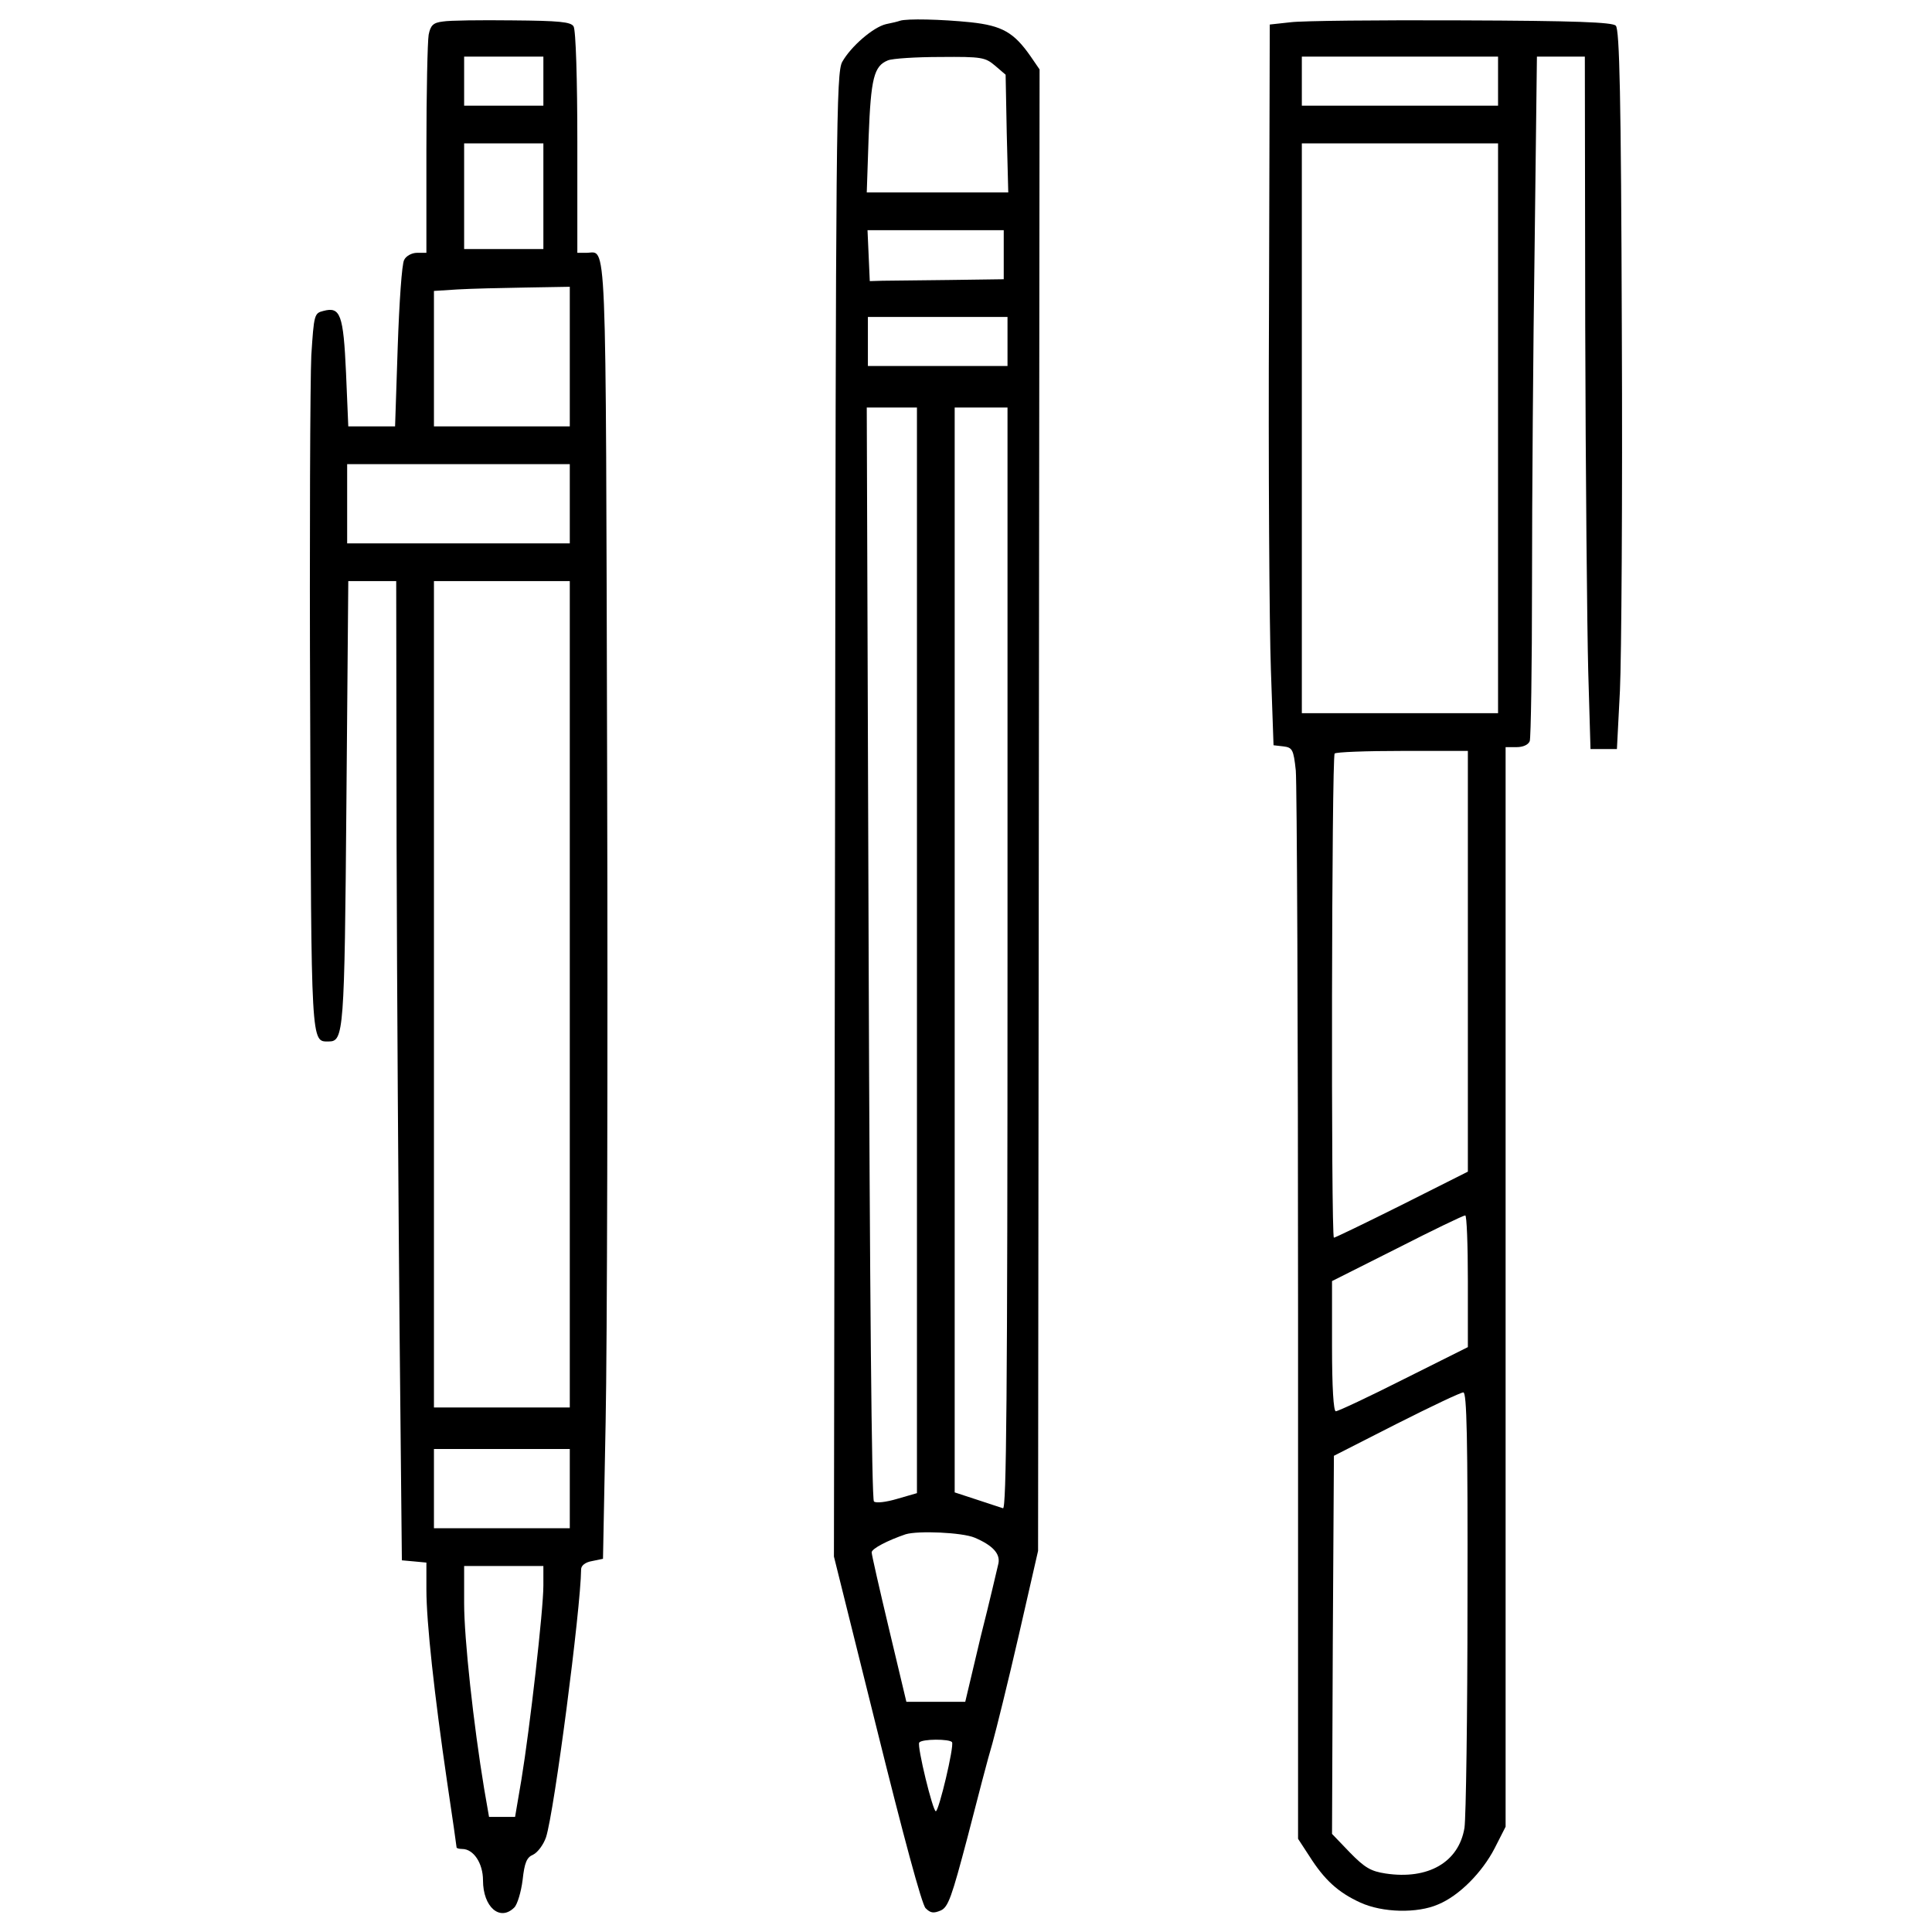
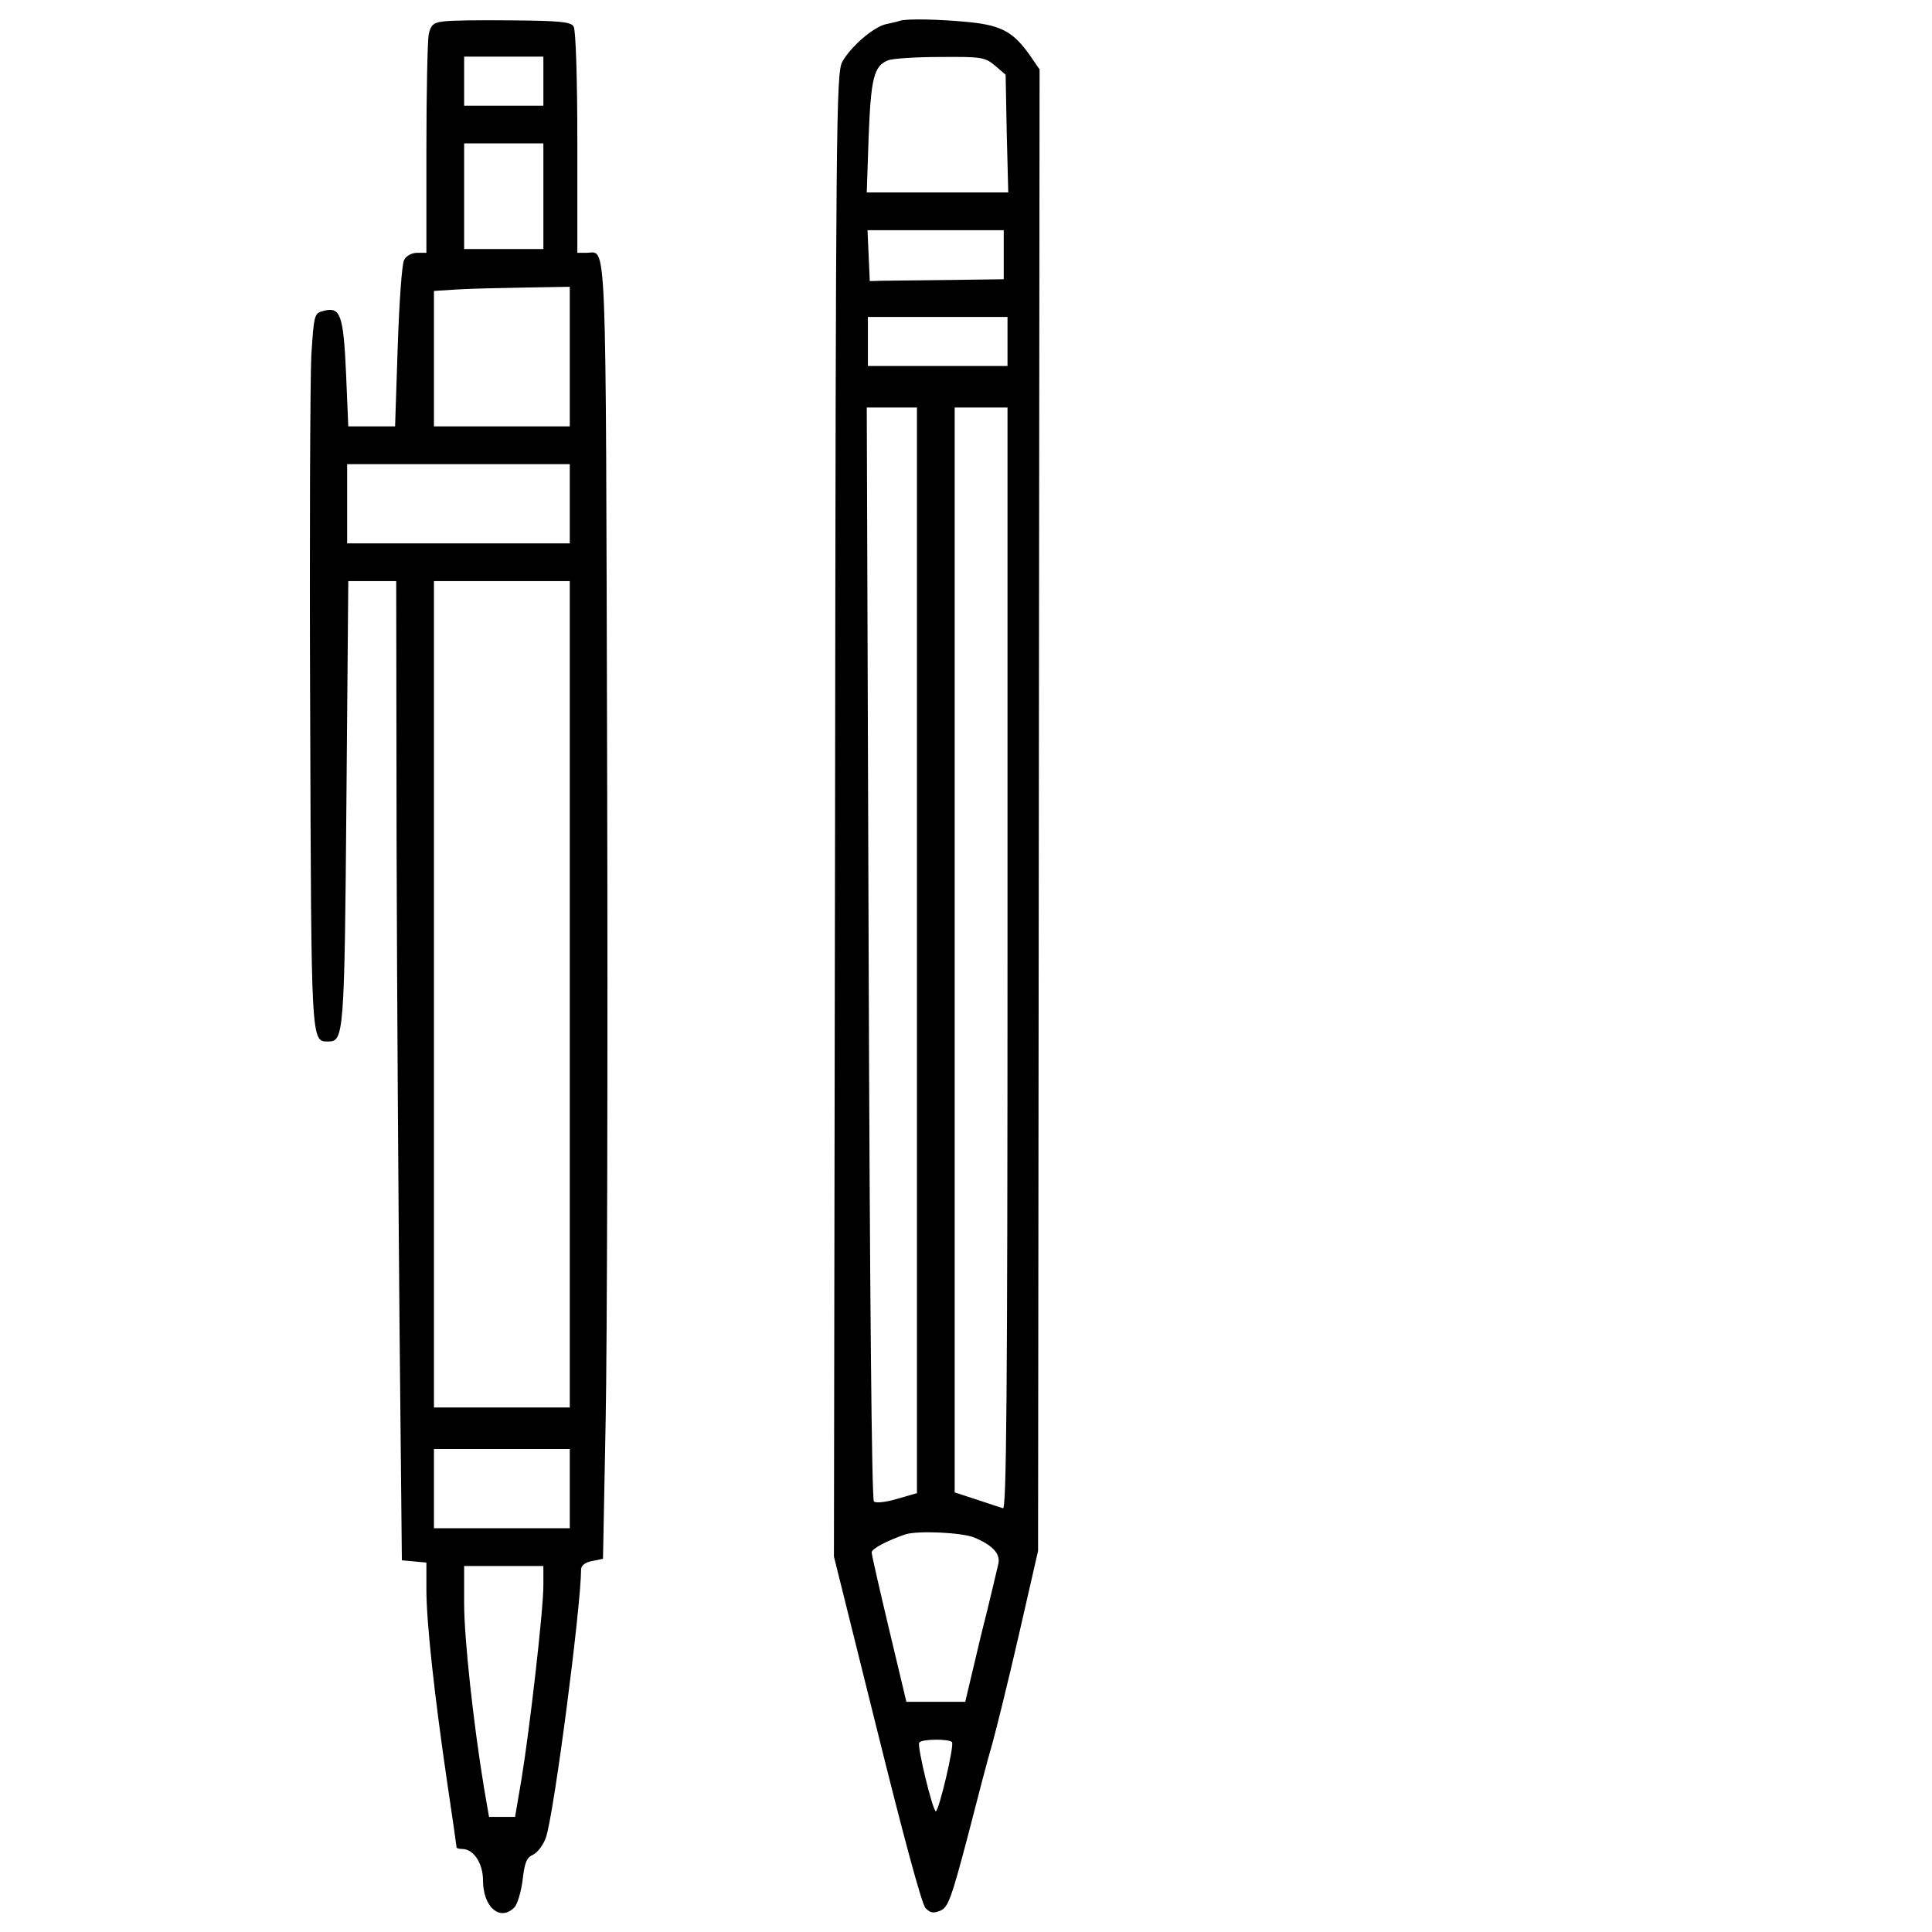
<svg xmlns="http://www.w3.org/2000/svg" version="1.0" width="512pt" height="512pt" viewBox="0 0 512 512" preserveAspectRatio="xMidYMid meet">
  <g transform="translate(0,512) scale(0.1,-0.1)" fill="currentColor" stroke="none">
    <path d="M1174 5063 c-26 -3 -33 -10 -38 -35 -3 -17 -6 -154 -6 -304 l0 -274 -25 0 c-13 0 -29 -8 -34 -19 -6 -10 -13 -113 -17 -230 l-7 -211 -62 0 -62 0 -6 142 c-7 155 -15 176 -60 164 -24 -6 -25 -9 -32 -118 -3 -62 -5 -489 -3 -949 3 -887 2 -869 49 -869 40 0 42 22 47 632 l5 588 63 0 64 0 1 -697 c1 -384 5 -968 8 -1298 l6 -600 33 -3 32 -3 0 -72 c0 -86 21 -278 55 -510 14 -93 25 -171 25 -173 0 -2 7 -4 15 -4 30 0 55 -38 55 -83 0 -71 45 -110 83 -72 8 8 18 41 22 73 5 46 11 60 28 67 12 6 27 26 34 46 22 68 92 605 93 710 0 10 11 19 29 22 l29 6 7 363 c4 200 6 974 4 1721 -4 1474 0 1376 -56 1377 l-23 0 0 293 c0 166 -4 298 -10 307 -7 12 -38 15 -162 16 -84 1 -167 0 -184 -3z m266 -158 l0 -65 -105 0 -105 0 0 65 0 65 105 0 105 0 0 -65z m0 -305 l0 -140 -105 0 -105 0 0 140 0 140 105 0 105 0 0 -140z m70 -425 l0 -185 -180 0 -180 0 0 180 0 179 63 4 c34 2 115 4 180 5 l117 2 0 -185z m0 -390 l0 -105 -295 0 -295 0 0 105 0 105 295 0 295 0 0 -105z m0 -1300 l0 -1095 -180 0 -180 0 0 1095 0 1095 180 0 180 0 0 -1095z m0 -1310 l0 -105 -180 0 -180 0 0 105 0 105 180 0 180 0 0 -105z m-70 -257 c0 -65 -36 -379 -58 -513 l-17 -100 -35 0 -34 0 -13 75 c-28 169 -53 397 -53 491 l0 99 105 0 105 0 0 -52z" />
-     <path d="M2385 5065 c-5 -2 -22 -6 -37 -9 -34 -8 -93 -59 -116 -100 -16 -29 -17 -169 -19 -1996 l-3 -1965 114 -458 c69 -278 119 -465 129 -474 13 -13 21 -14 40 -6 20 9 29 35 71 194 26 101 55 213 66 249 10 36 42 165 70 287 l51 223 2 1963 2 1963 -24 35 c-44 63 -75 81 -159 90 -78 8 -169 10 -187 4z m252 -119 l28 -24 3 -156 4 -156 -188 0 -187 0 5 148 c6 155 14 187 51 202 12 5 75 9 139 9 110 1 119 -1 145 -23z m23 -501 l0 -65 -145 -2 c-80 -1 -160 -2 -177 -2 l-33 -1 -3 68 -3 67 181 0 180 0 0 -65z m10 -230 l0 -65 -185 0 -185 0 0 65 0 65 185 0 185 0 0 -65z m-240 -1614 l0 -1438 -52 -15 c-30 -9 -57 -12 -62 -7 -6 5 -11 573 -14 1454 l-5 1445 67 0 66 0 0 -1439z m240 -22 c0 -1165 -3 -1460 -12 -1456 -7 2 -39 13 -70 23 l-58 19 0 1438 0 1437 70 0 70 0 0 -1461z m-87 -1534 c47 -20 68 -42 63 -68 -3 -12 -23 -100 -47 -194 l-41 -173 -78 0 -78 0 -46 193 c-25 105 -46 197 -46 203 0 10 43 32 90 48 33 10 150 5 183 -9z m-60 -542 c6 -11 -35 -183 -43 -183 -8 0 -50 172 -44 182 7 10 81 10 87 1z" />
-     <path d="M3420 5061 l-55 -6 -2 -755 c-2 -415 1 -845 5 -955 l7 -200 26 -3 c24 -3 27 -8 33 -64 3 -34 6 -684 6 -1446 l0 -1385 30 -46 c40 -63 76 -96 135 -123 59 -27 151 -29 206 -5 56 23 117 85 150 149 l29 57 0 1431 0 1430 29 0 c17 0 31 6 35 16 3 9 6 197 6 418 0 222 3 626 7 899 l6 497 64 0 63 0 1 -712 c1 -392 5 -805 8 -918 l6 -205 35 0 35 0 8 155 c4 85 7 514 5 952 -2 624 -6 800 -16 810 -9 9 -105 13 -410 14 -218 1 -422 -1 -452 -5z m550 -156 l0 -65 -260 0 -260 0 0 65 0 65 260 0 260 0 0 -65z m0 -920 l0 -755 -260 0 -260 0 0 755 0 755 260 0 260 0 0 -755z m-80 -1413 l0 -557 -175 -88 c-96 -48 -177 -87 -180 -87 -8 0 -6 1276 2 1283 3 4 84 7 180 7 l173 0 0 -558z m0 -847 l0 -175 -170 -85 c-93 -47 -174 -85 -180 -85 -6 0 -10 63 -10 173 l0 172 173 87 c94 48 175 87 180 87 4 1 7 -78 7 -174z m-1 -847 c0 -304 -4 -575 -8 -602 -15 -91 -96 -138 -209 -121 -39 6 -55 15 -95 56 l-47 49 2 501 3 501 165 84 c91 46 171 84 178 84 9 0 12 -117 11 -552z" />
+     <path d="M2385 5065 c-5 -2 -22 -6 -37 -9 -34 -8 -93 -59 -116 -100 -16 -29 -17 -169 -19 -1996 l-3 -1965 114 -458 c69 -278 119 -465 129 -474 13 -13 21 -14 40 -6 20 9 29 35 71 194 26 101 55 213 66 249 10 36 42 165 70 287 l51 223 2 1963 2 1963 -24 35 c-44 63 -75 81 -159 90 -78 8 -169 10 -187 4m252 -119 l28 -24 3 -156 4 -156 -188 0 -187 0 5 148 c6 155 14 187 51 202 12 5 75 9 139 9 110 1 119 -1 145 -23z m23 -501 l0 -65 -145 -2 c-80 -1 -160 -2 -177 -2 l-33 -1 -3 68 -3 67 181 0 180 0 0 -65z m10 -230 l0 -65 -185 0 -185 0 0 65 0 65 185 0 185 0 0 -65z m-240 -1614 l0 -1438 -52 -15 c-30 -9 -57 -12 -62 -7 -6 5 -11 573 -14 1454 l-5 1445 67 0 66 0 0 -1439z m240 -22 c0 -1165 -3 -1460 -12 -1456 -7 2 -39 13 -70 23 l-58 19 0 1438 0 1437 70 0 70 0 0 -1461z m-87 -1534 c47 -20 68 -42 63 -68 -3 -12 -23 -100 -47 -194 l-41 -173 -78 0 -78 0 -46 193 c-25 105 -46 197 -46 203 0 10 43 32 90 48 33 10 150 5 183 -9z m-60 -542 c6 -11 -35 -183 -43 -183 -8 0 -50 172 -44 182 7 10 81 10 87 1z" />
  </g>
</svg>